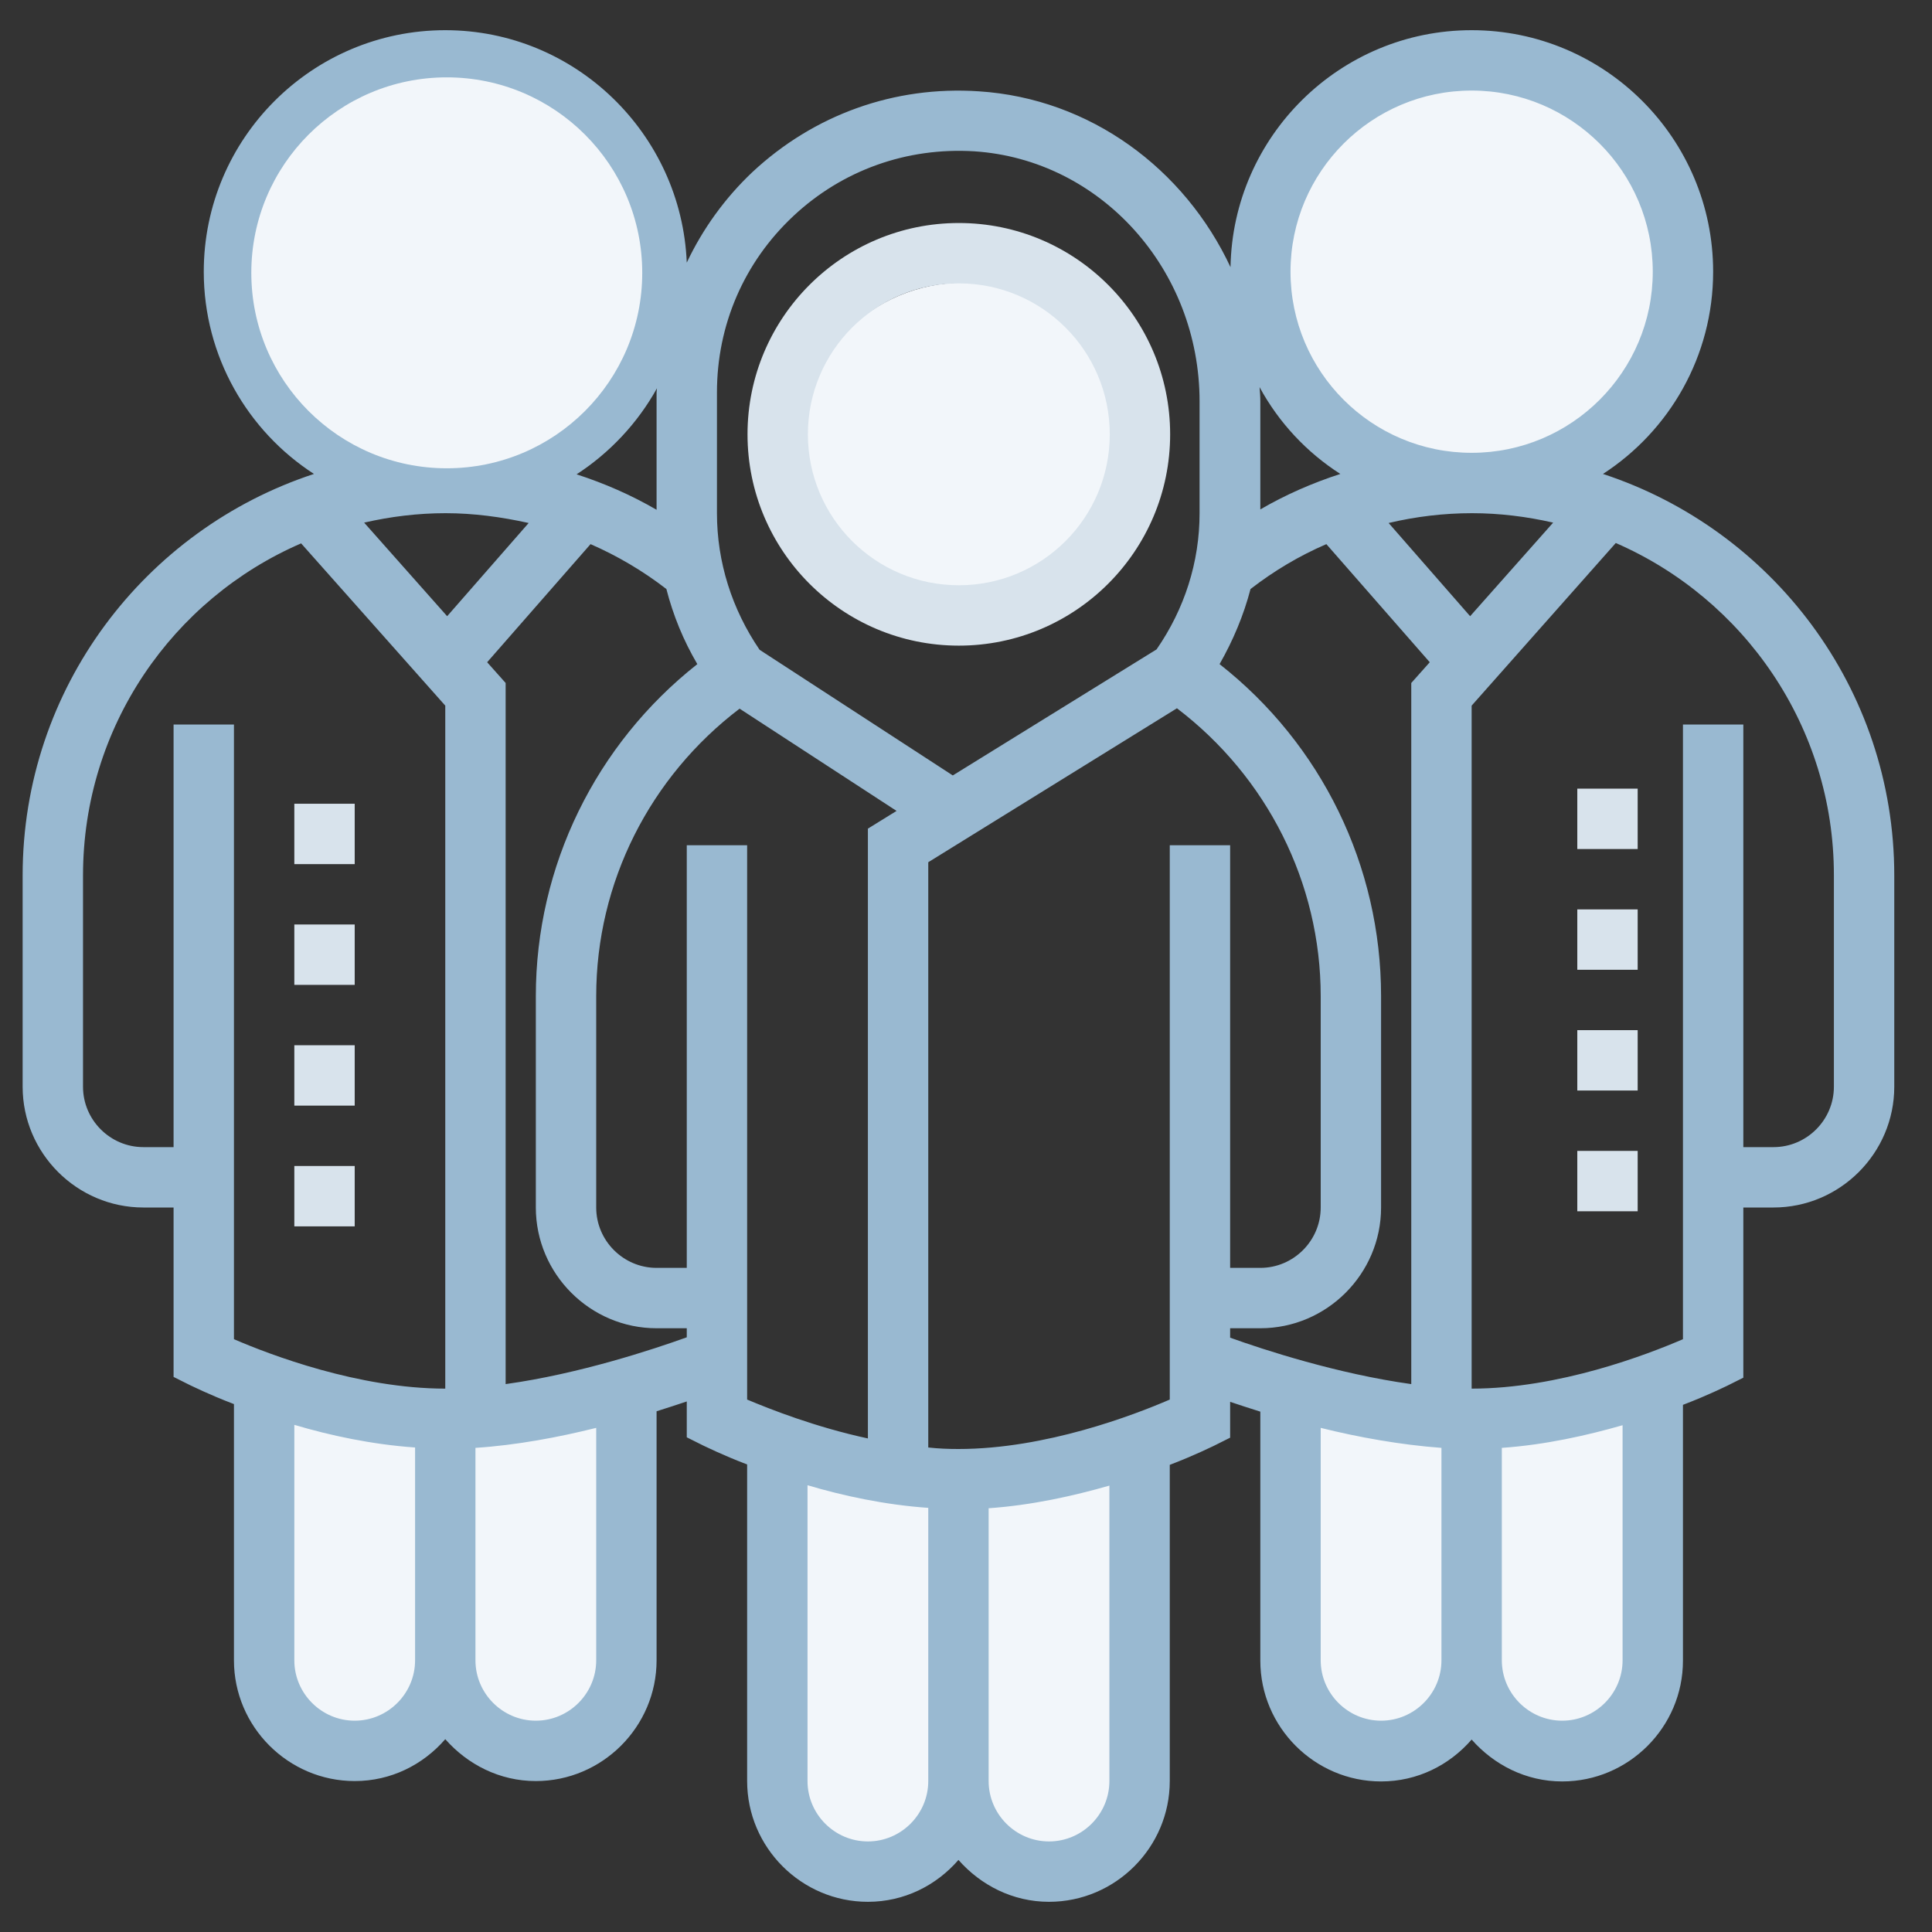
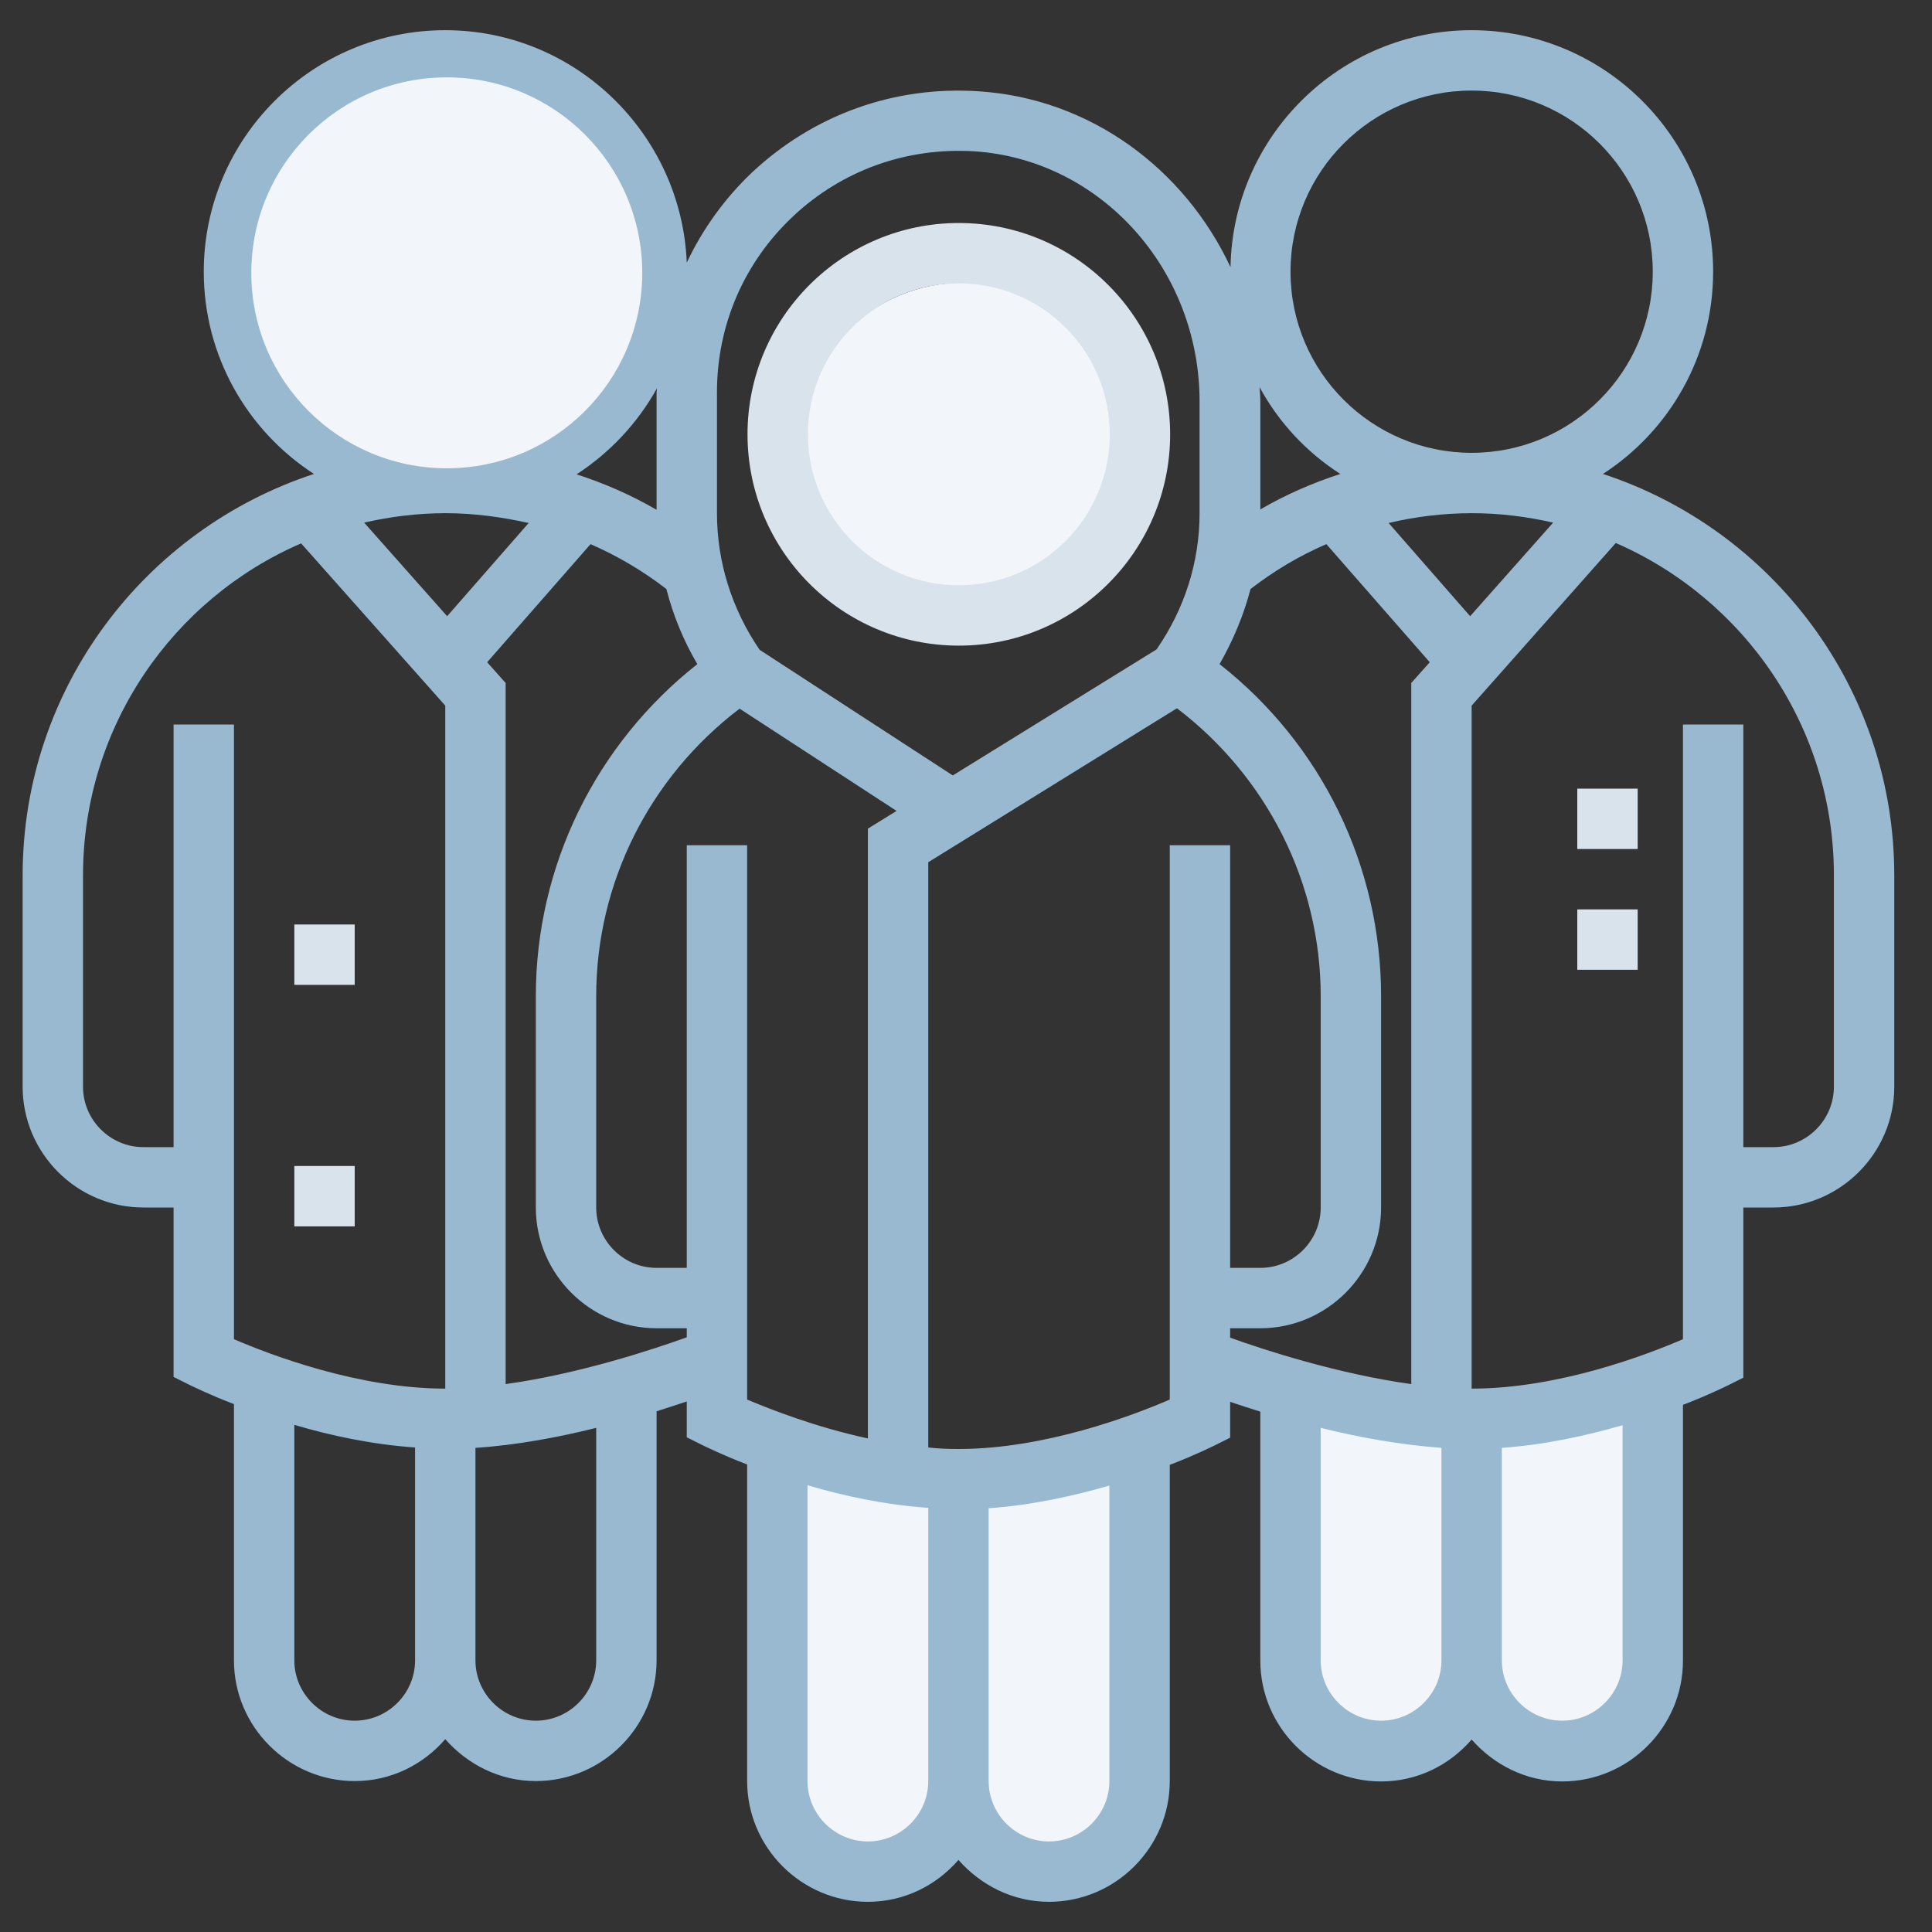
<svg xmlns="http://www.w3.org/2000/svg" version="1.1" id="_x33_0" x="0px" y="0px" viewBox="0 0 512 512" style="enable-background:new 0 0 512 512;" xml:space="preserve">
  <rect x="0" y="0" width="512" height="512" fill="#333333" stroke="none" />
  <style type="text/css">
	.st0{fill:#F2F6FA;}
	.st1{fill:#99B9D1;}
	.st2{fill:#D8E3EC;}
</style>
-   <path class="st0" d="M170.7,418.9c-3.3,43.7-22.5,38.4-50.2,38.4s-52.1,7.8-50.2-38.4c1.2-28.4-11.7-57.3,51.5-41  c13.4,3.5,28.7-8.5,37.8-2.6C168.7,381.1,171.7,404.8,170.7,418.9z" />
  <path class="st0" d="M306.5,447.2c-3.3,56.7-23.4,44-51.1,44s-51.2,16-49.2-44c1.2-36.9-11.7-74.4,51.5-53.3  c13.4,4.5,28.7-11,37.8-3.4S307.6,428.8,306.5,447.2z" />
  <path class="st0" d="M439.9,422.5c-3.3,49.5-23.4,38.4-51.1,38.4s-51.2,14-49.2-38.4c1.2-32.2-11.7-65,51.5-46.5  c13.4,3.9,28.7-9.6,37.8-3S440.9,406.4,439.9,422.5z" />
-   <circle class="st0" cx="391.5" cy="71.8" r="51.8" />
  <path class="st1" d="M424.8,125.6C442.4,114.2,454,94.4,454,72c0-35.3-28.7-64-64-64c-34.9,0-63.3,28.1-63.9,62.8  c-12.2-26.1-37.2-44.7-66.7-46.6c-22.4-1.5-43.7,6.2-60,21.4c-7.3,6.9-13.2,15.1-17.4,24C180.6,35.5,152.5,8,118,8  C82.7,8,54,36.7,54,72c0,22.4,11.6,42.2,29.2,53.6C38.4,140.3,6,182.4,6,232v56c0,17.6,14.4,32,32,32h8v44.9l4.4,2.2  c0.5,0.2,4.8,2.4,11.6,5V440c0,17.6,14.4,32,32,32c9.6,0,18.1-4.3,24-11.1c5.9,6.7,14.4,11.1,24,11.1c17.6,0,32-14.4,32-32v-66  c2.9-0.9,5.6-1.8,8-2.6v9.5l4.4,2.2c0.5,0.2,4.8,2.4,11.6,5V472c0,17.6,14.4,32,32,32c9.6,0,18.1-4.3,24-11.1  c5.9,6.7,14.4,11.1,24,11.1c17.6,0,32-14.4,32-32v-83.8c6.8-2.6,11.1-4.8,11.6-5l4.4-2.2v-9.5c2.4,0.8,5.1,1.7,8,2.6v66  c0,17.6,14.4,32,32,32c9.6,0,18.1-4.3,24-11.1c5.9,6.7,14.4,11.1,24,11.1c17.6,0,32-14.4,32-32v-67.8c6.8-2.6,11.1-4.8,11.6-5  l4.4-2.2V320h8c17.6,0,32-14.4,32-32v-56C502,182.4,469.6,140.3,424.8,125.6z M411.6,138.5l-22,24.8L368,138.6  c7.2-1.7,14.6-2.6,22.1-2.6C397.4,136,404.6,136.9,411.6,138.5L411.6,138.5z M390,24c26.5,0,48,21.5,48,48s-21.5,48-48,48  s-48-21.5-48-48S363.5,24,390,24z M355.2,125.6c-7.4,2.4-14.5,5.5-21.2,9.4v-28.6c0-1.3-0.1-2.6-0.2-3.8  C338.9,112,346.3,119.9,355.2,125.6L355.2,125.6z M190,104c0-17.9,7.2-34.5,20.2-46.7s30.1-18.3,48-17.2  c33.5,2.2,59.7,31.3,59.7,66.3V136c0,13-4,25.4-11.4,36.1l-54,33.4l-51.2-33.3C194,161.5,190,149,190,136V104z M230,381.2  c-13.9-3-25.8-7.7-32-10.3V224h-16v112h-8c-8.8,0-16-7.2-16-16v-56c0-30.1,14.2-58.1,38-76.2l41.6,27.1l-7.6,4.7V381.2z M174,104  v31.1c-6.7-3.9-13.8-7-21.2-9.4c8.8-5.7,16.2-13.6,21.3-22.8C174.1,103.2,174,103.6,174,104L174,104z M70,72c0-26.5,21.5-48,48-48  s48,21.5,48,48s-21.5,48-48,48S70,98.5,70,72z M140.1,138.6l-21.6,24.7l-22-24.8c7-1.6,14.2-2.5,21.6-2.5  C125.5,136,132.9,137,140.1,138.6z M38,304c-8.8,0-16-7.2-16-16v-56c0-39.4,23.8-73.3,57.8-88l38.2,43v181c-23,0-46.5-9-56-13.1V192  H46v112H38z M94,456c-8.8,0-16-7.2-16-16v-62.4c9.4,2.8,20.5,5.2,32,6V440C110,448.8,102.8,456,94,456L94,456z M158,440  c0,8.8-7.2,16-16,16s-16-7.2-16-16v-56.3c10.8-0.7,22-2.8,32-5.3V440z M134,366.8V181l-4.9-5.5l27.4-31.3  c7.1,3.1,13.9,7.1,20.1,11.9c1.8,7,4.5,13.6,8.2,19.9c-26.9,21.2-42.8,53.5-42.8,88v56c0,17.6,14.4,32,32,32h8v2.4  C173.1,357.6,153.5,364.1,134,366.8L134,366.8z M230,488c-8.8,0-16-7.2-16-16v-78.4c9.4,2.8,20.5,5.2,32,6V472  C246,480.8,238.8,488,230,488L230,488z M294,472c0,8.8-7.2,16-16,16s-16-7.2-16-16v-72.3c11.5-0.8,22.6-3.3,32-6V472z M310,370.9  c-9.5,4.1-32.9,13.1-56,13.1c-2.7,0-5.3-0.1-8-0.4V228.5l65.9-40.8c23.8,18.1,38.1,46.2,38.1,76.3v56c0,8.8-7.2,16-16,16h-8V224h-16  V370.9z M326,352h8c17.6,0,32-14.4,32-32v-56c0-34.5-15.8-66.8-42.8-88c3.6-6.3,6.4-13,8.2-19.9c6.2-4.8,12.9-8.8,20.1-11.9  l27.4,31.3L374,181v185.8c-19.5-2.7-39.1-9.1-48-12.3V352z M366,456c-8.8,0-16-7.2-16-16v-61.6c10,2.5,21.2,4.5,32,5.3V440  C382,448.8,374.8,456,366,456z M430,440c0,8.8-7.2,16-16,16s-16-7.2-16-16v-56.3c11.5-0.8,22.6-3.3,32-6V440z M486,288  c0,8.8-7.2,16-16,16h-8V192h-16v162.9c-9.5,4.1-32.9,13.1-56,13.1V187l38.2-43.1c34,14.8,57.8,48.7,57.8,88V288z" />
-   <path class="st2" d="M78,213h16v16H78V213z" />
+   <path class="st2" d="M78,213v16H78V213z" />
  <path class="st2" d="M78,245h16v16H78V245z" />
-   <path class="st2" d="M78,277h16v16H78V277z" />
  <path class="st2" d="M78,309h16v16H78V309z" />
  <path class="st2" d="M418,209h16v16h-16V209z" />
  <path class="st2" d="M418,241h16v16h-16V241z" />
-   <path class="st2" d="M418,273h16v16h-16V273z" />
-   <path class="st2" d="M418,305h16v16h-16V305z" />
  <circle class="st0" cx="255.3" cy="118.6" r="43.7" />
  <path class="st2" d="M254.1,171.1c30.9,0,56-25.1,56-56s-25.1-56-56-56s-56,25.1-56,56S223.2,171.1,254.1,171.1z M254.1,75.1  c22.1,0,40,17.9,40,40s-17.9,40-40,40s-40-17.9-40-40S232,75.1,254.1,75.1z" />
  <circle class="st0" cx="118.4" cy="72.3" r="51.8" />
</svg>